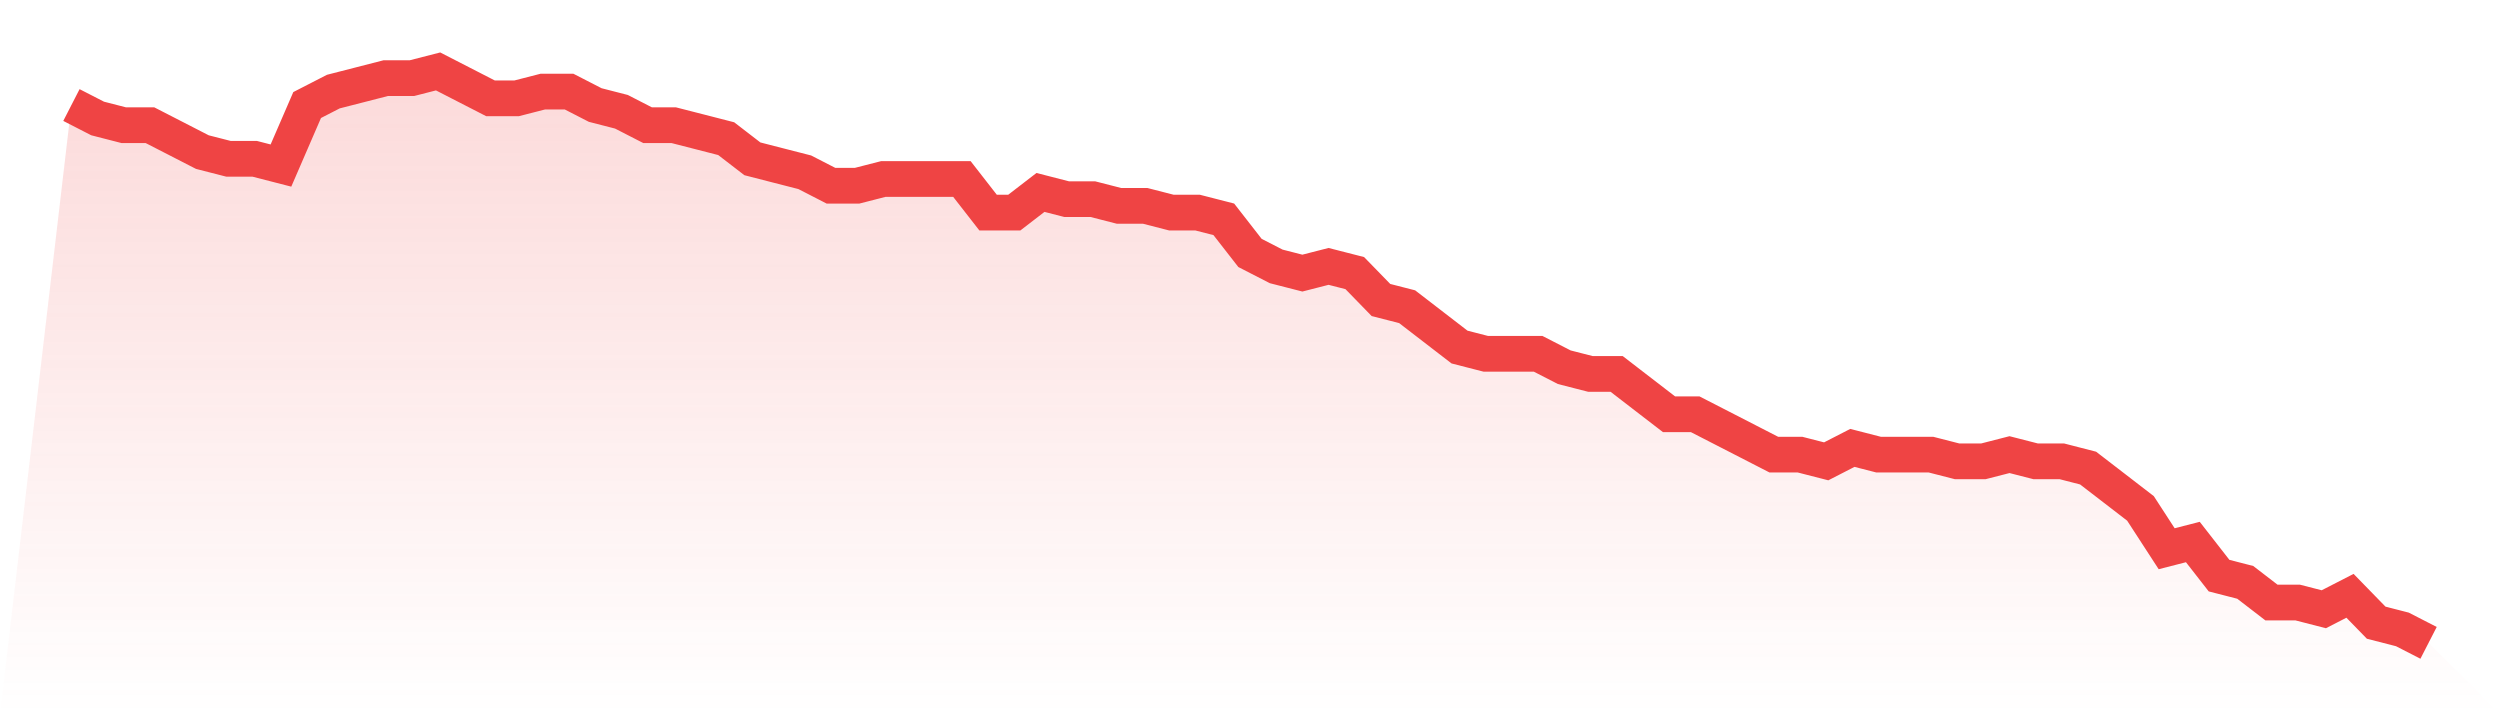
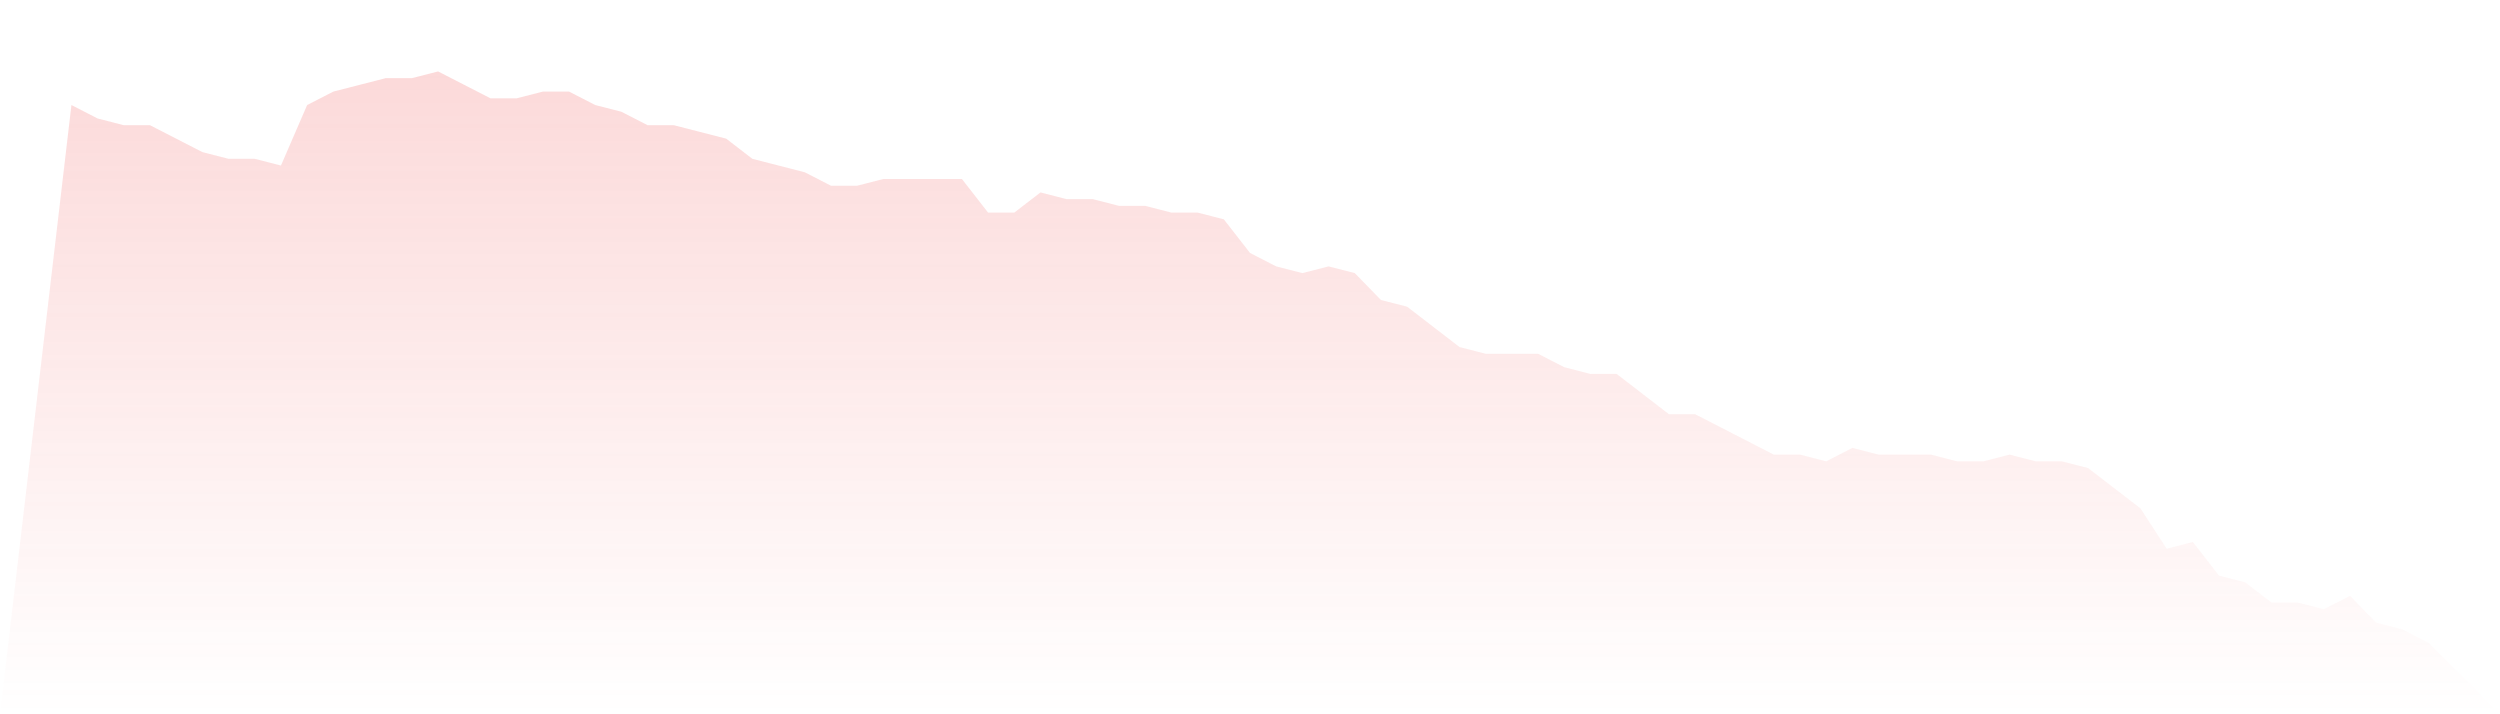
<svg xmlns="http://www.w3.org/2000/svg" viewBox="0 0 140 40">
  <defs>
    <linearGradient id="gradient" x1="0" x2="0" y1="0" y2="1">
      <stop offset="0%" stop-color="#ef4444" stop-opacity="0.2" />
      <stop offset="100%" stop-color="#ef4444" stop-opacity="0" />
    </linearGradient>
  </defs>
-   <path d="M4,5.882 L4,5.882 L5.467,6.635 L6.933,7.012 L8.4,7.012 L9.867,7.765 L11.333,8.518 L12.8,8.894 L14.267,8.894 L15.733,9.271 L17.2,5.882 L18.667,5.129 L20.133,4.753 L21.6,4.376 L23.067,4.376 L24.533,4 L26,4.753 L27.467,5.506 L28.933,5.506 L30.4,5.129 L31.867,5.129 L33.333,5.882 L34.8,6.259 L36.267,7.012 L37.733,7.012 L39.2,7.388 L40.667,7.765 L42.133,8.894 L43.6,9.271 L45.067,9.647 L46.533,10.4 L48,10.4 L49.467,10.024 L50.933,10.024 L52.4,10.024 L53.867,10.024 L55.333,11.906 L56.8,11.906 L58.267,10.776 L59.733,11.153 L61.2,11.153 L62.667,11.529 L64.133,11.529 L65.6,11.906 L67.067,11.906 L68.533,12.282 L70,14.165 L71.467,14.918 L72.933,15.294 L74.4,14.918 L75.867,15.294 L77.333,16.8 L78.8,17.176 L80.267,18.306 L81.733,19.435 L83.2,19.812 L84.667,19.812 L86.133,19.812 L87.6,20.565 L89.067,20.941 L90.533,20.941 L92,22.071 L93.467,23.2 L94.933,23.2 L96.4,23.953 L97.867,24.706 L99.333,25.459 L100.8,25.459 L102.267,25.835 L103.733,25.082 L105.2,25.459 L106.667,25.459 L108.133,25.459 L109.6,25.835 L111.067,25.835 L112.533,25.459 L114,25.835 L115.467,25.835 L116.933,26.212 L118.4,27.341 L119.867,28.471 L121.333,30.729 L122.8,30.353 L124.267,32.235 L125.733,32.612 L127.2,33.741 L128.667,33.741 L130.133,34.118 L131.6,33.365 L133.067,34.871 L134.533,35.247 L136,36 L140,40 L0,40 z" fill="url(#gradient)" />
-   <path d="M4,5.882 L4,5.882 L5.467,6.635 L6.933,7.012 L8.4,7.012 L9.867,7.765 L11.333,8.518 L12.8,8.894 L14.267,8.894 L15.733,9.271 L17.2,5.882 L18.667,5.129 L20.133,4.753 L21.6,4.376 L23.067,4.376 L24.533,4 L26,4.753 L27.467,5.506 L28.933,5.506 L30.4,5.129 L31.867,5.129 L33.333,5.882 L34.8,6.259 L36.267,7.012 L37.733,7.012 L39.2,7.388 L40.667,7.765 L42.133,8.894 L43.6,9.271 L45.067,9.647 L46.533,10.4 L48,10.4 L49.467,10.024 L50.933,10.024 L52.4,10.024 L53.867,10.024 L55.333,11.906 L56.8,11.906 L58.267,10.776 L59.733,11.153 L61.2,11.153 L62.667,11.529 L64.133,11.529 L65.6,11.906 L67.067,11.906 L68.533,12.282 L70,14.165 L71.467,14.918 L72.933,15.294 L74.4,14.918 L75.867,15.294 L77.333,16.8 L78.8,17.176 L80.267,18.306 L81.733,19.435 L83.2,19.812 L84.667,19.812 L86.133,19.812 L87.6,20.565 L89.067,20.941 L90.533,20.941 L92,22.071 L93.467,23.2 L94.933,23.2 L96.4,23.953 L97.867,24.706 L99.333,25.459 L100.8,25.459 L102.267,25.835 L103.733,25.082 L105.2,25.459 L106.667,25.459 L108.133,25.459 L109.6,25.835 L111.067,25.835 L112.533,25.459 L114,25.835 L115.467,25.835 L116.933,26.212 L118.4,27.341 L119.867,28.471 L121.333,30.729 L122.8,30.353 L124.267,32.235 L125.733,32.612 L127.2,33.741 L128.667,33.741 L130.133,34.118 L131.6,33.365 L133.067,34.871 L134.533,35.247 L136,36" fill="none" stroke="#ef4444" stroke-width="2" />
+   <path d="M4,5.882 L4,5.882 L5.467,6.635 L6.933,7.012 L8.4,7.012 L9.867,7.765 L11.333,8.518 L12.8,8.894 L14.267,8.894 L15.733,9.271 L17.2,5.882 L18.667,5.129 L20.133,4.753 L21.6,4.376 L23.067,4.376 L24.533,4 L26,4.753 L27.467,5.506 L28.933,5.506 L30.4,5.129 L31.867,5.129 L33.333,5.882 L34.8,6.259 L36.267,7.012 L37.733,7.012 L39.2,7.388 L40.667,7.765 L42.133,8.894 L43.6,9.271 L45.067,9.647 L46.533,10.4 L48,10.4 L49.467,10.024 L50.933,10.024 L52.4,10.024 L53.867,10.024 L55.333,11.906 L56.8,11.906 L58.267,10.776 L59.733,11.153 L61.2,11.153 L62.667,11.529 L64.133,11.529 L65.6,11.906 L67.067,11.906 L68.533,12.282 L70,14.165 L71.467,14.918 L72.933,15.294 L74.4,14.918 L75.867,15.294 L77.333,16.8 L78.8,17.176 L80.267,18.306 L81.733,19.435 L83.2,19.812 L84.667,19.812 L86.133,19.812 L87.6,20.565 L89.067,20.941 L90.533,20.941 L92,22.071 L93.467,23.2 L94.933,23.2 L96.4,23.953 L99.333,25.459 L100.8,25.459 L102.267,25.835 L103.733,25.082 L105.2,25.459 L106.667,25.459 L108.133,25.459 L109.6,25.835 L111.067,25.835 L112.533,25.459 L114,25.835 L115.467,25.835 L116.933,26.212 L118.4,27.341 L119.867,28.471 L121.333,30.729 L122.8,30.353 L124.267,32.235 L125.733,32.612 L127.2,33.741 L128.667,33.741 L130.133,34.118 L131.6,33.365 L133.067,34.871 L134.533,35.247 L136,36 L140,40 L0,40 z" fill="url(#gradient)" />
</svg>